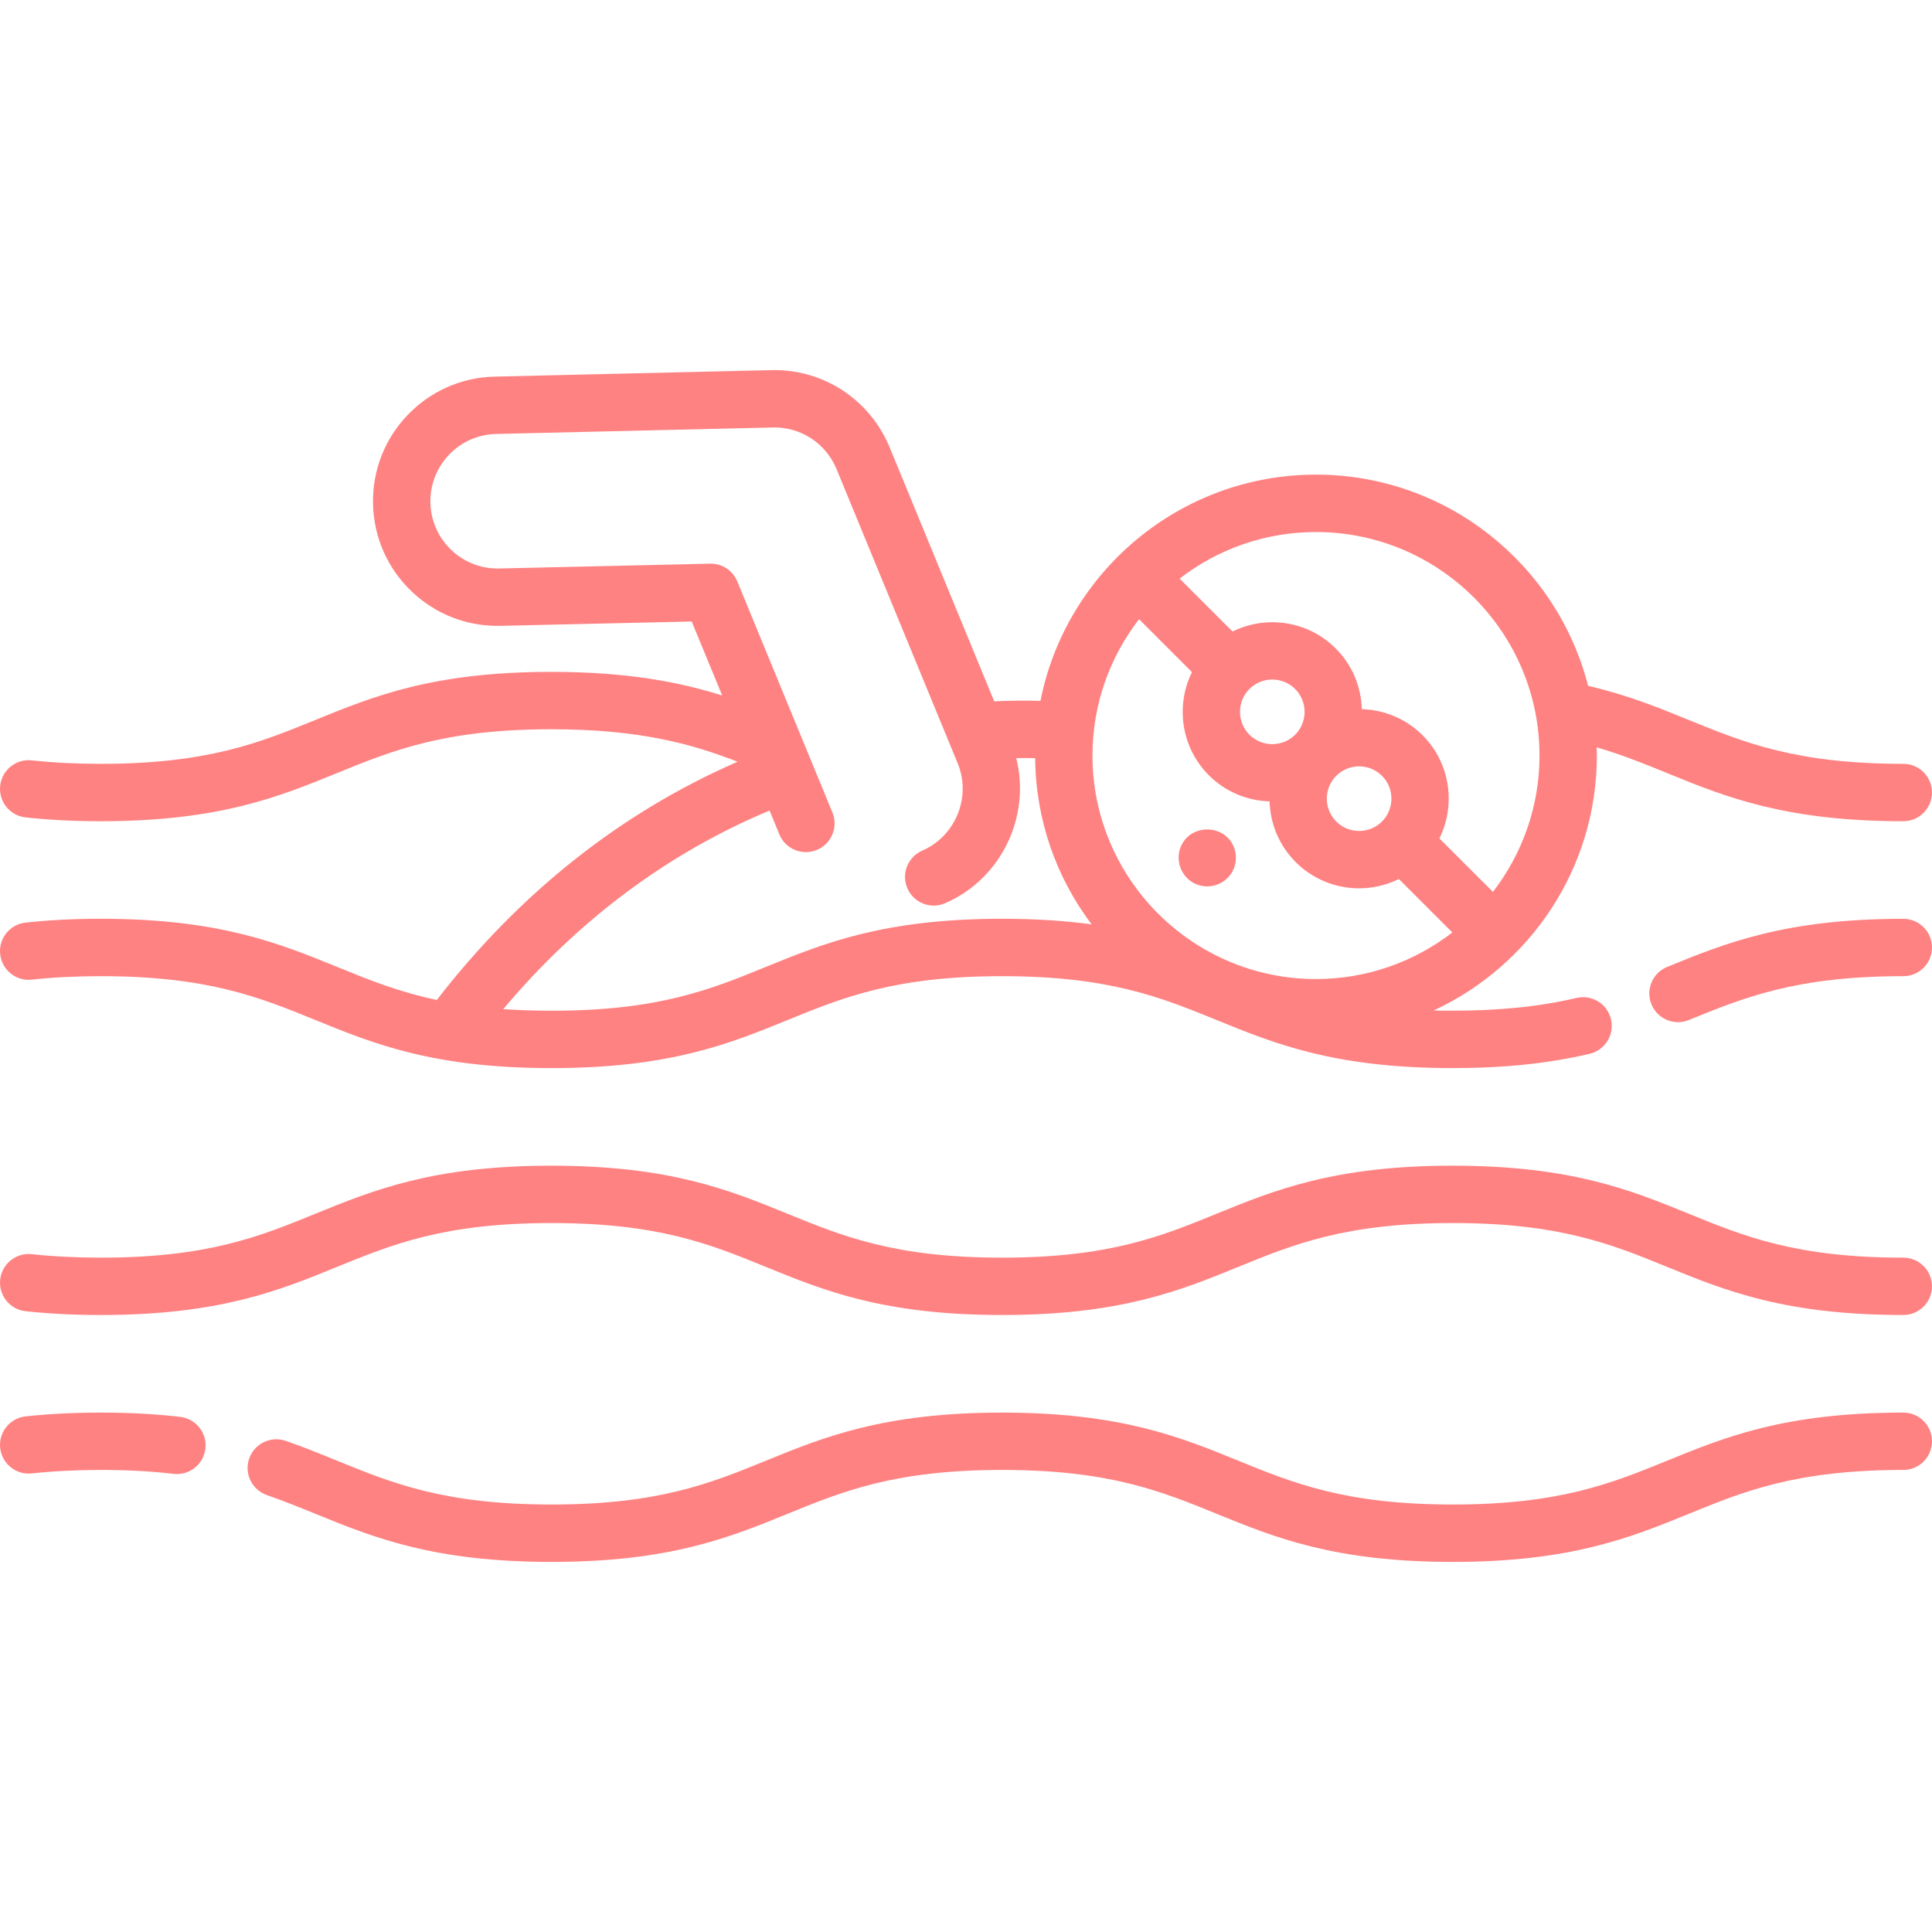
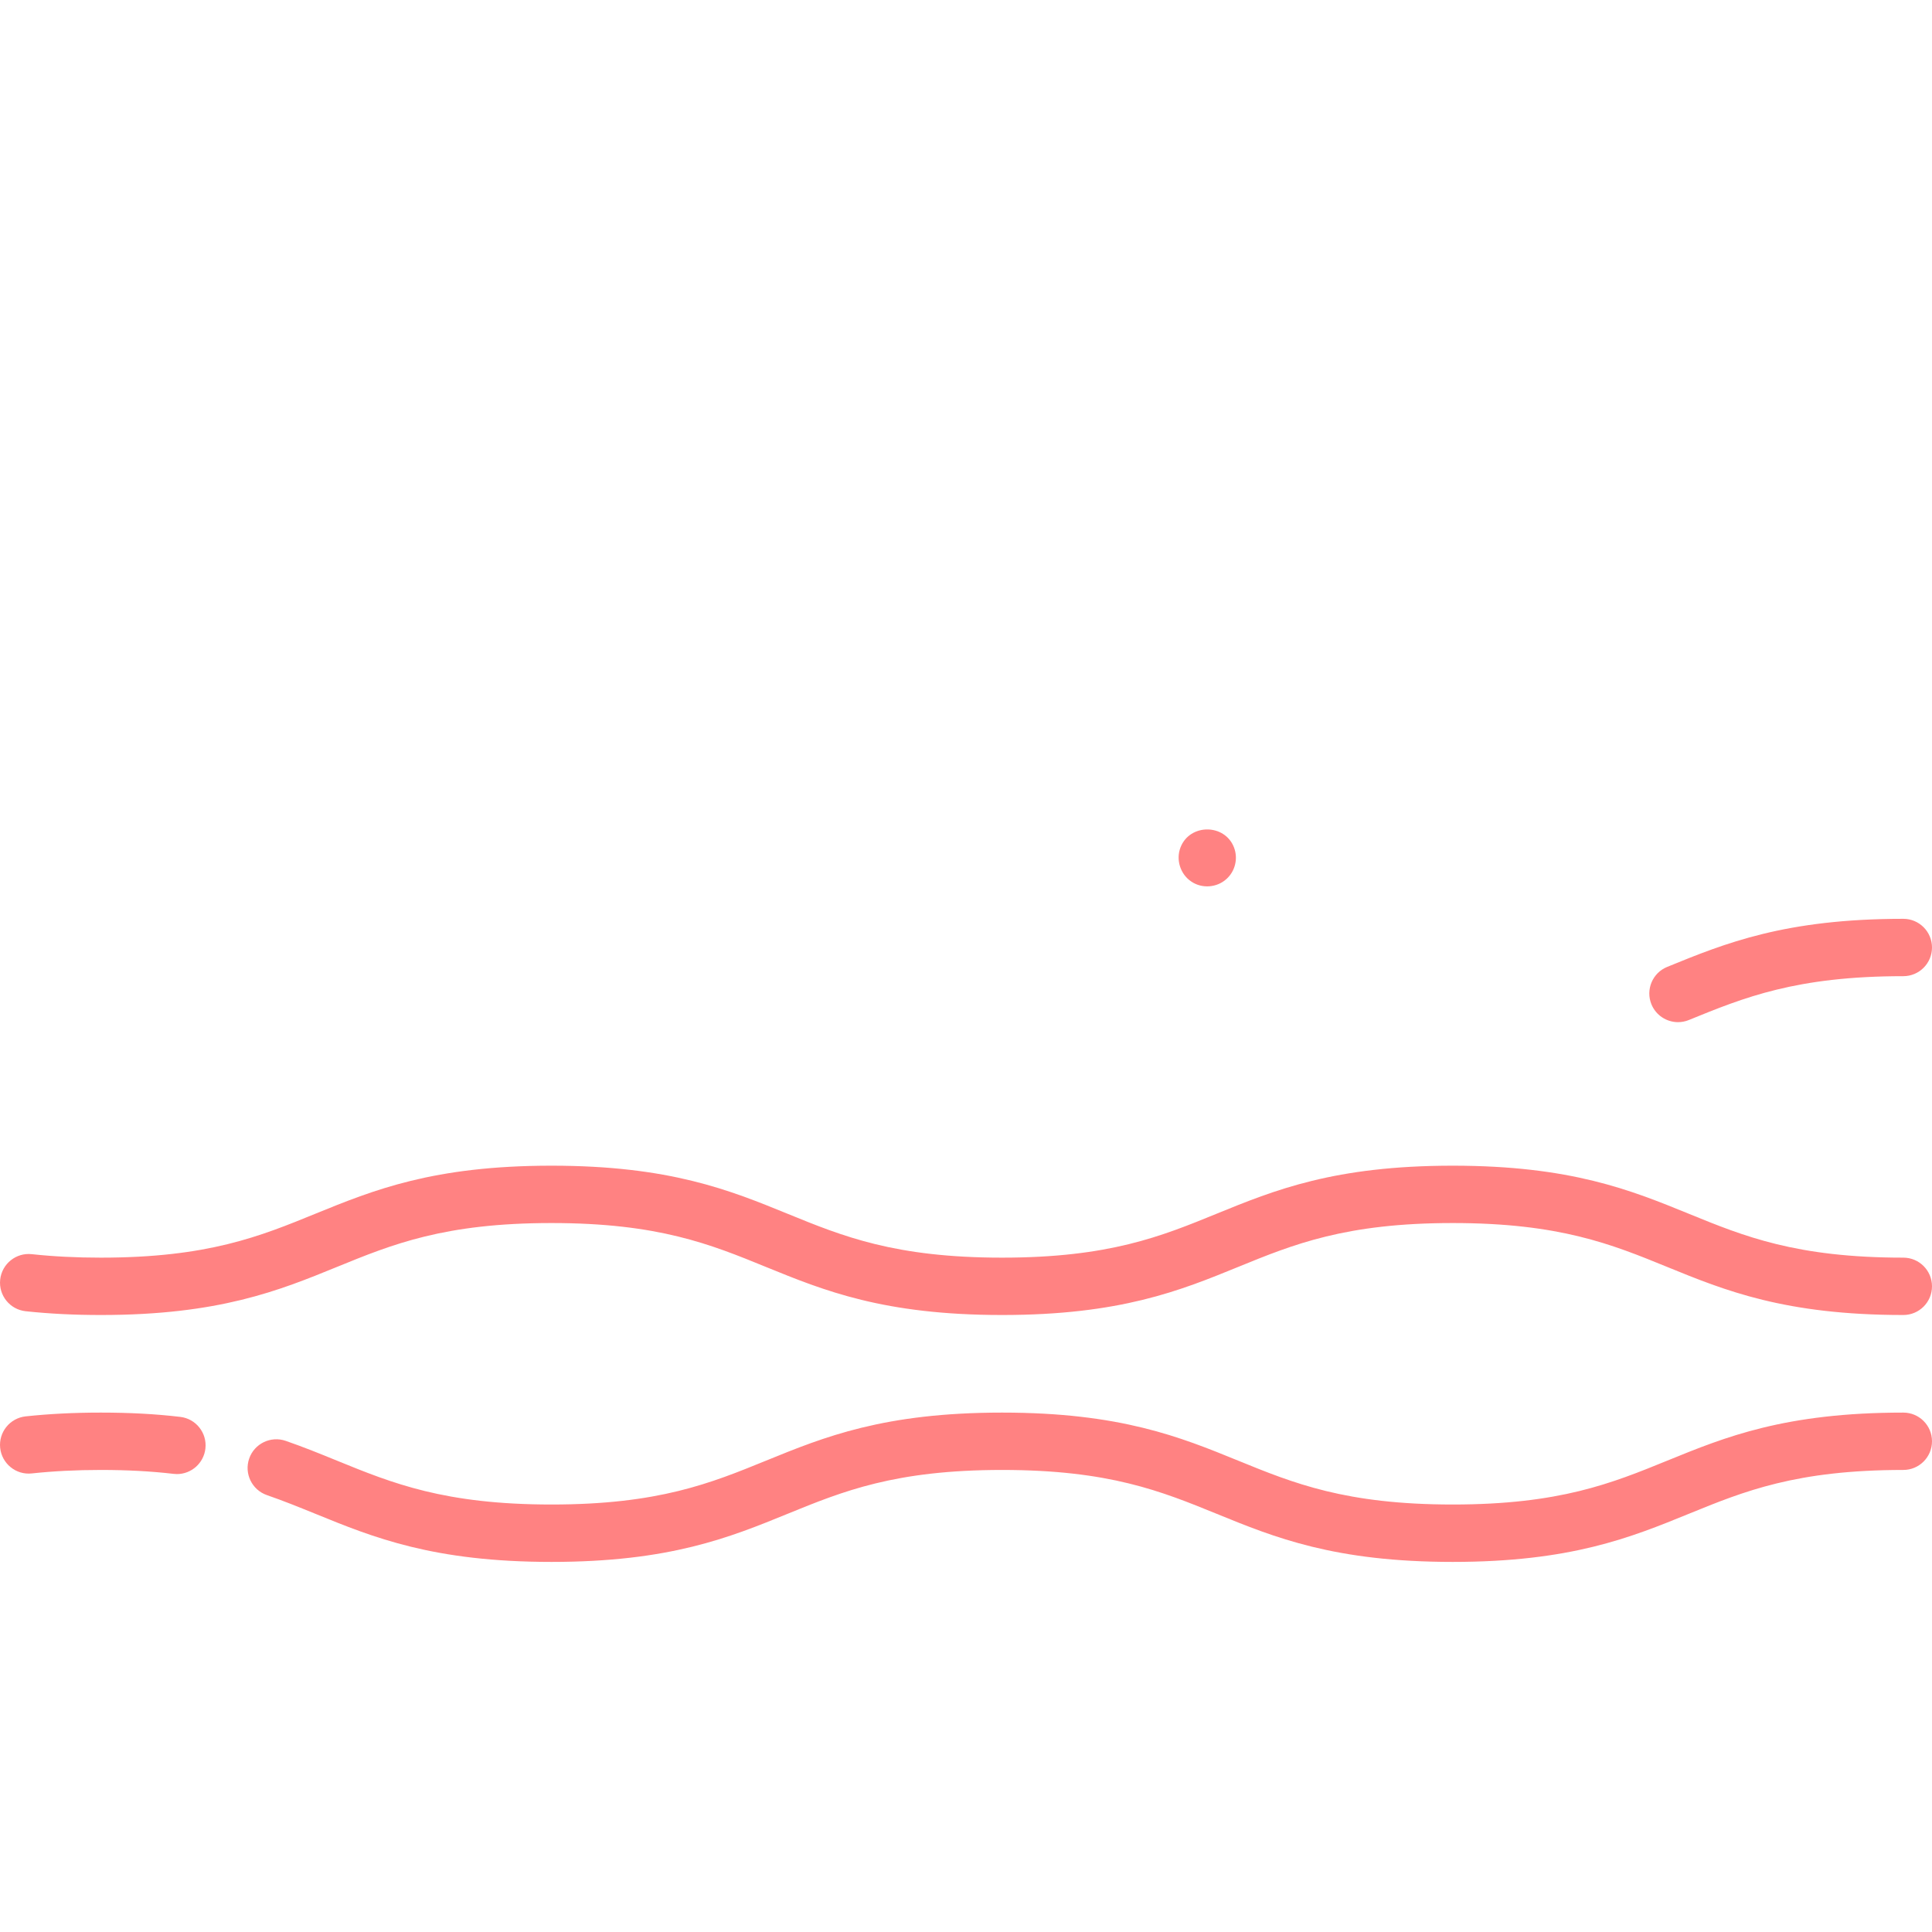
<svg xmlns="http://www.w3.org/2000/svg" width="45" height="45" viewBox="0 0 45 45" fill="none">
  <g clip-path="url(#clip0)">
    <path d="M44.332 21.401C41.577 21.401 40.181 21.97 38.832 22.521C38.49 22.66 38.326 23.05 38.465 23.392C38.571 23.651 38.821 23.808 39.084 23.808C39.168 23.808 39.254 23.792 39.337 23.758C40.623 23.233 41.839 22.737 44.332 22.737C44.701 22.737 45 22.438 45 22.069C45 21.7 44.701 21.401 44.332 21.401Z" fill="#FF8282" />
    <path d="M44.332 32.902C41.577 32.902 40.181 33.471 38.832 34.022C37.545 34.547 36.329 35.043 33.837 35.043C31.344 35.043 30.128 34.547 28.841 34.022C27.492 33.471 26.096 32.902 23.341 32.902C20.586 32.902 19.191 33.471 17.841 34.022C16.554 34.547 15.339 35.043 12.846 35.043C10.353 35.043 9.137 34.547 7.85 34.022C7.471 33.867 7.079 33.707 6.654 33.56C6.305 33.44 5.924 33.625 5.804 33.973C5.683 34.322 5.868 34.703 6.217 34.824C6.608 34.959 6.966 35.105 7.345 35.259C8.695 35.81 10.091 36.38 12.846 36.38C15.601 36.38 16.997 35.81 18.346 35.259C19.633 34.734 20.849 34.238 23.341 34.238C25.834 34.238 27.049 34.734 28.337 35.259C29.686 35.81 31.082 36.38 33.837 36.38C36.591 36.38 37.987 35.81 39.337 35.259C40.623 34.734 41.839 34.238 44.332 34.238C44.701 34.238 45 33.939 45 33.57C45 33.201 44.701 32.902 44.332 32.902Z" fill="#FF8282" />
    <path d="M4.198 33.002C3.622 32.934 3.018 32.902 2.35 32.902C1.724 32.902 1.151 32.931 0.597 32.99C0.23 33.03 -0.035 33.359 0.004 33.726C0.044 34.093 0.373 34.359 0.74 34.319C1.246 34.265 1.773 34.238 2.35 34.238C2.965 34.238 3.519 34.268 4.043 34.329C4.069 34.332 4.095 34.334 4.121 34.334C4.455 34.334 4.744 34.083 4.784 33.743C4.827 33.376 4.564 33.044 4.198 33.002Z" fill="#FF8282" />
    <path d="M44.332 29.293C41.839 29.293 40.623 28.797 39.336 28.271C37.986 27.72 36.59 27.151 33.836 27.151C31.081 27.151 29.685 27.72 28.335 28.271C27.049 28.797 25.833 29.293 23.34 29.293C20.847 29.293 19.631 28.797 18.344 28.271C16.995 27.72 15.599 27.151 12.844 27.151C10.089 27.151 8.694 27.721 7.344 28.271C6.057 28.797 4.842 29.293 2.349 29.293C1.772 29.293 1.246 29.266 0.74 29.212C0.373 29.172 0.044 29.438 0.004 29.805C-0.035 30.172 0.23 30.501 0.597 30.541C1.151 30.6 1.724 30.629 2.349 30.629C5.104 30.629 6.5 30.06 7.849 29.509C9.136 28.983 10.351 28.487 12.844 28.487C15.337 28.487 16.552 28.983 17.839 29.509C19.189 30.06 20.584 30.629 23.34 30.629C26.095 30.629 27.491 30.06 28.84 29.509C30.127 28.983 31.343 28.487 33.836 28.487C36.328 28.487 37.544 28.983 38.831 29.509C40.18 30.06 41.576 30.629 44.332 30.629C44.701 30.629 45 30.33 45 29.961C45 29.592 44.701 29.293 44.332 29.293Z" fill="#FF8282" />
-     <path d="M44.332 17.791C41.838 17.791 40.623 17.295 39.336 16.77C38.636 16.484 37.915 16.19 36.99 15.974C36.266 13.149 33.699 11.055 30.652 11.055C27.48 11.055 24.828 13.325 24.234 16.325C23.953 16.316 23.59 16.315 23.157 16.335L20.721 10.418C20.649 10.243 20.559 10.075 20.455 9.918C19.899 9.081 18.967 8.597 17.964 8.621L11.519 8.772C10.743 8.791 10.022 9.112 9.487 9.674C8.953 10.236 8.669 10.972 8.689 11.748C8.708 12.523 9.029 13.244 9.591 13.779C10.153 14.313 10.888 14.596 11.663 14.577L16.111 14.476L16.821 16.199C15.841 15.89 14.619 15.649 12.844 15.649C10.089 15.649 8.694 16.219 7.344 16.77C6.057 17.295 4.842 17.791 2.349 17.791C1.772 17.791 1.246 17.765 0.74 17.71C0.371 17.671 0.043 17.937 0.004 18.303C-0.035 18.671 0.23 19 0.597 19.039C1.151 19.099 1.724 19.128 2.349 19.128C5.104 19.128 6.5 18.558 7.849 18.007C9.136 17.482 10.352 16.986 12.844 16.986C14.932 16.986 16.139 17.34 17.18 17.742C14.462 18.927 12.11 20.79 10.174 23.291C9.265 23.098 8.569 22.814 7.85 22.52C6.5 21.97 5.105 21.4 2.35 21.4C1.724 21.4 1.151 21.429 0.597 21.489C0.23 21.528 -0.036 21.858 0.004 22.225C0.043 22.592 0.372 22.858 0.74 22.818C1.246 22.763 1.772 22.737 2.35 22.737C4.842 22.737 6.058 23.233 7.345 23.758C8.695 24.309 10.09 24.878 12.846 24.878C15.601 24.878 16.996 24.309 18.346 23.758C19.633 23.233 20.848 22.737 23.341 22.737C25.834 22.737 27.049 23.233 28.336 23.758C29.686 24.309 31.081 24.878 33.836 24.878C35.034 24.878 36.077 24.769 37.026 24.545C37.386 24.46 37.608 24.1 37.523 23.741C37.438 23.381 37.078 23.159 36.719 23.244C35.872 23.444 34.929 23.541 33.836 23.541C33.684 23.541 33.536 23.54 33.393 23.536C35.635 22.497 37.194 20.227 37.194 17.598C37.194 17.534 37.191 17.471 37.189 17.407C37.783 17.58 38.297 17.789 38.831 18.007C40.18 18.558 41.576 19.128 44.331 19.128C44.701 19.128 45 18.828 45 18.459C45 18.09 44.701 17.791 44.332 17.791ZM23.341 21.4C20.586 21.4 19.191 21.97 17.841 22.52C16.554 23.046 15.339 23.542 12.846 23.542C12.439 23.542 12.066 23.528 11.722 23.504C13.471 21.425 15.551 19.874 17.924 18.879L18.153 19.434C18.293 19.775 18.684 19.938 19.025 19.797C19.367 19.657 19.529 19.266 19.389 18.925L17.173 13.543C17.068 13.287 16.815 13.121 16.54 13.129L11.631 13.241C11.212 13.252 10.815 13.099 10.512 12.81C10.209 12.522 10.036 12.133 10.025 11.714C10.015 11.296 10.168 10.898 10.456 10.595C10.745 10.291 11.134 10.119 11.551 10.108L17.997 9.957C18.537 9.943 19.042 10.205 19.342 10.657C19.398 10.742 19.446 10.833 19.485 10.927L22.306 17.778C22.629 18.562 22.259 19.474 21.482 19.812C21.143 19.959 20.988 20.352 21.135 20.691C21.244 20.943 21.49 21.093 21.748 21.093C21.837 21.093 21.927 21.076 22.014 21.038C23.328 20.468 24.013 19.011 23.67 17.657C23.834 17.655 23.982 17.656 24.111 17.659C24.124 19.11 24.611 20.45 25.426 21.53C24.824 21.448 24.14 21.4 23.341 21.4ZM30.652 22.804C27.781 22.804 25.446 20.468 25.446 17.598C25.446 16.403 25.851 15.302 26.531 14.422L27.763 15.655C27.378 16.436 27.508 17.409 28.157 18.058C28.548 18.449 29.057 18.65 29.571 18.666C29.587 19.18 29.788 19.689 30.179 20.08C30.587 20.487 31.122 20.691 31.657 20.691C31.974 20.691 32.291 20.617 32.583 20.474L33.828 21.719C32.948 22.398 31.847 22.804 30.652 22.804ZM29.102 16.048C29.249 15.902 29.442 15.828 29.634 15.828C29.827 15.828 30.02 15.902 30.167 16.048C30.46 16.342 30.46 16.819 30.167 17.113C29.873 17.406 29.396 17.406 29.102 17.113C28.809 16.819 28.809 16.342 29.102 16.048ZM31.124 18.07C31.271 17.924 31.464 17.85 31.657 17.85C31.849 17.85 32.042 17.924 32.189 18.07C32.482 18.364 32.482 18.841 32.189 19.135C31.895 19.428 31.418 19.428 31.124 19.135C30.831 18.841 30.831 18.364 31.124 18.07ZM34.773 20.774L33.527 19.529C33.913 18.748 33.783 17.774 33.134 17.125C32.742 16.734 32.233 16.533 31.72 16.517C31.704 16.003 31.503 15.494 31.111 15.103C30.462 14.454 29.489 14.324 28.708 14.709L27.476 13.477C28.355 12.797 29.457 12.392 30.652 12.392C33.522 12.392 35.858 14.727 35.858 17.598C35.858 18.793 35.452 19.894 34.773 20.774Z" fill="#FF8282" />
    <path d="M28.742 19.738C28.527 19.181 27.712 19.179 27.496 19.738C27.385 20.026 27.492 20.363 27.749 20.534C27.997 20.702 28.34 20.677 28.563 20.477C28.77 20.294 28.842 19.996 28.742 19.738Z" fill="#FF8282" />
  </g>
  <defs>
    <clipPath id="clip0">
      <rect width="45" height="45" fill="white" />
    </clipPath>
  </defs>
</svg>